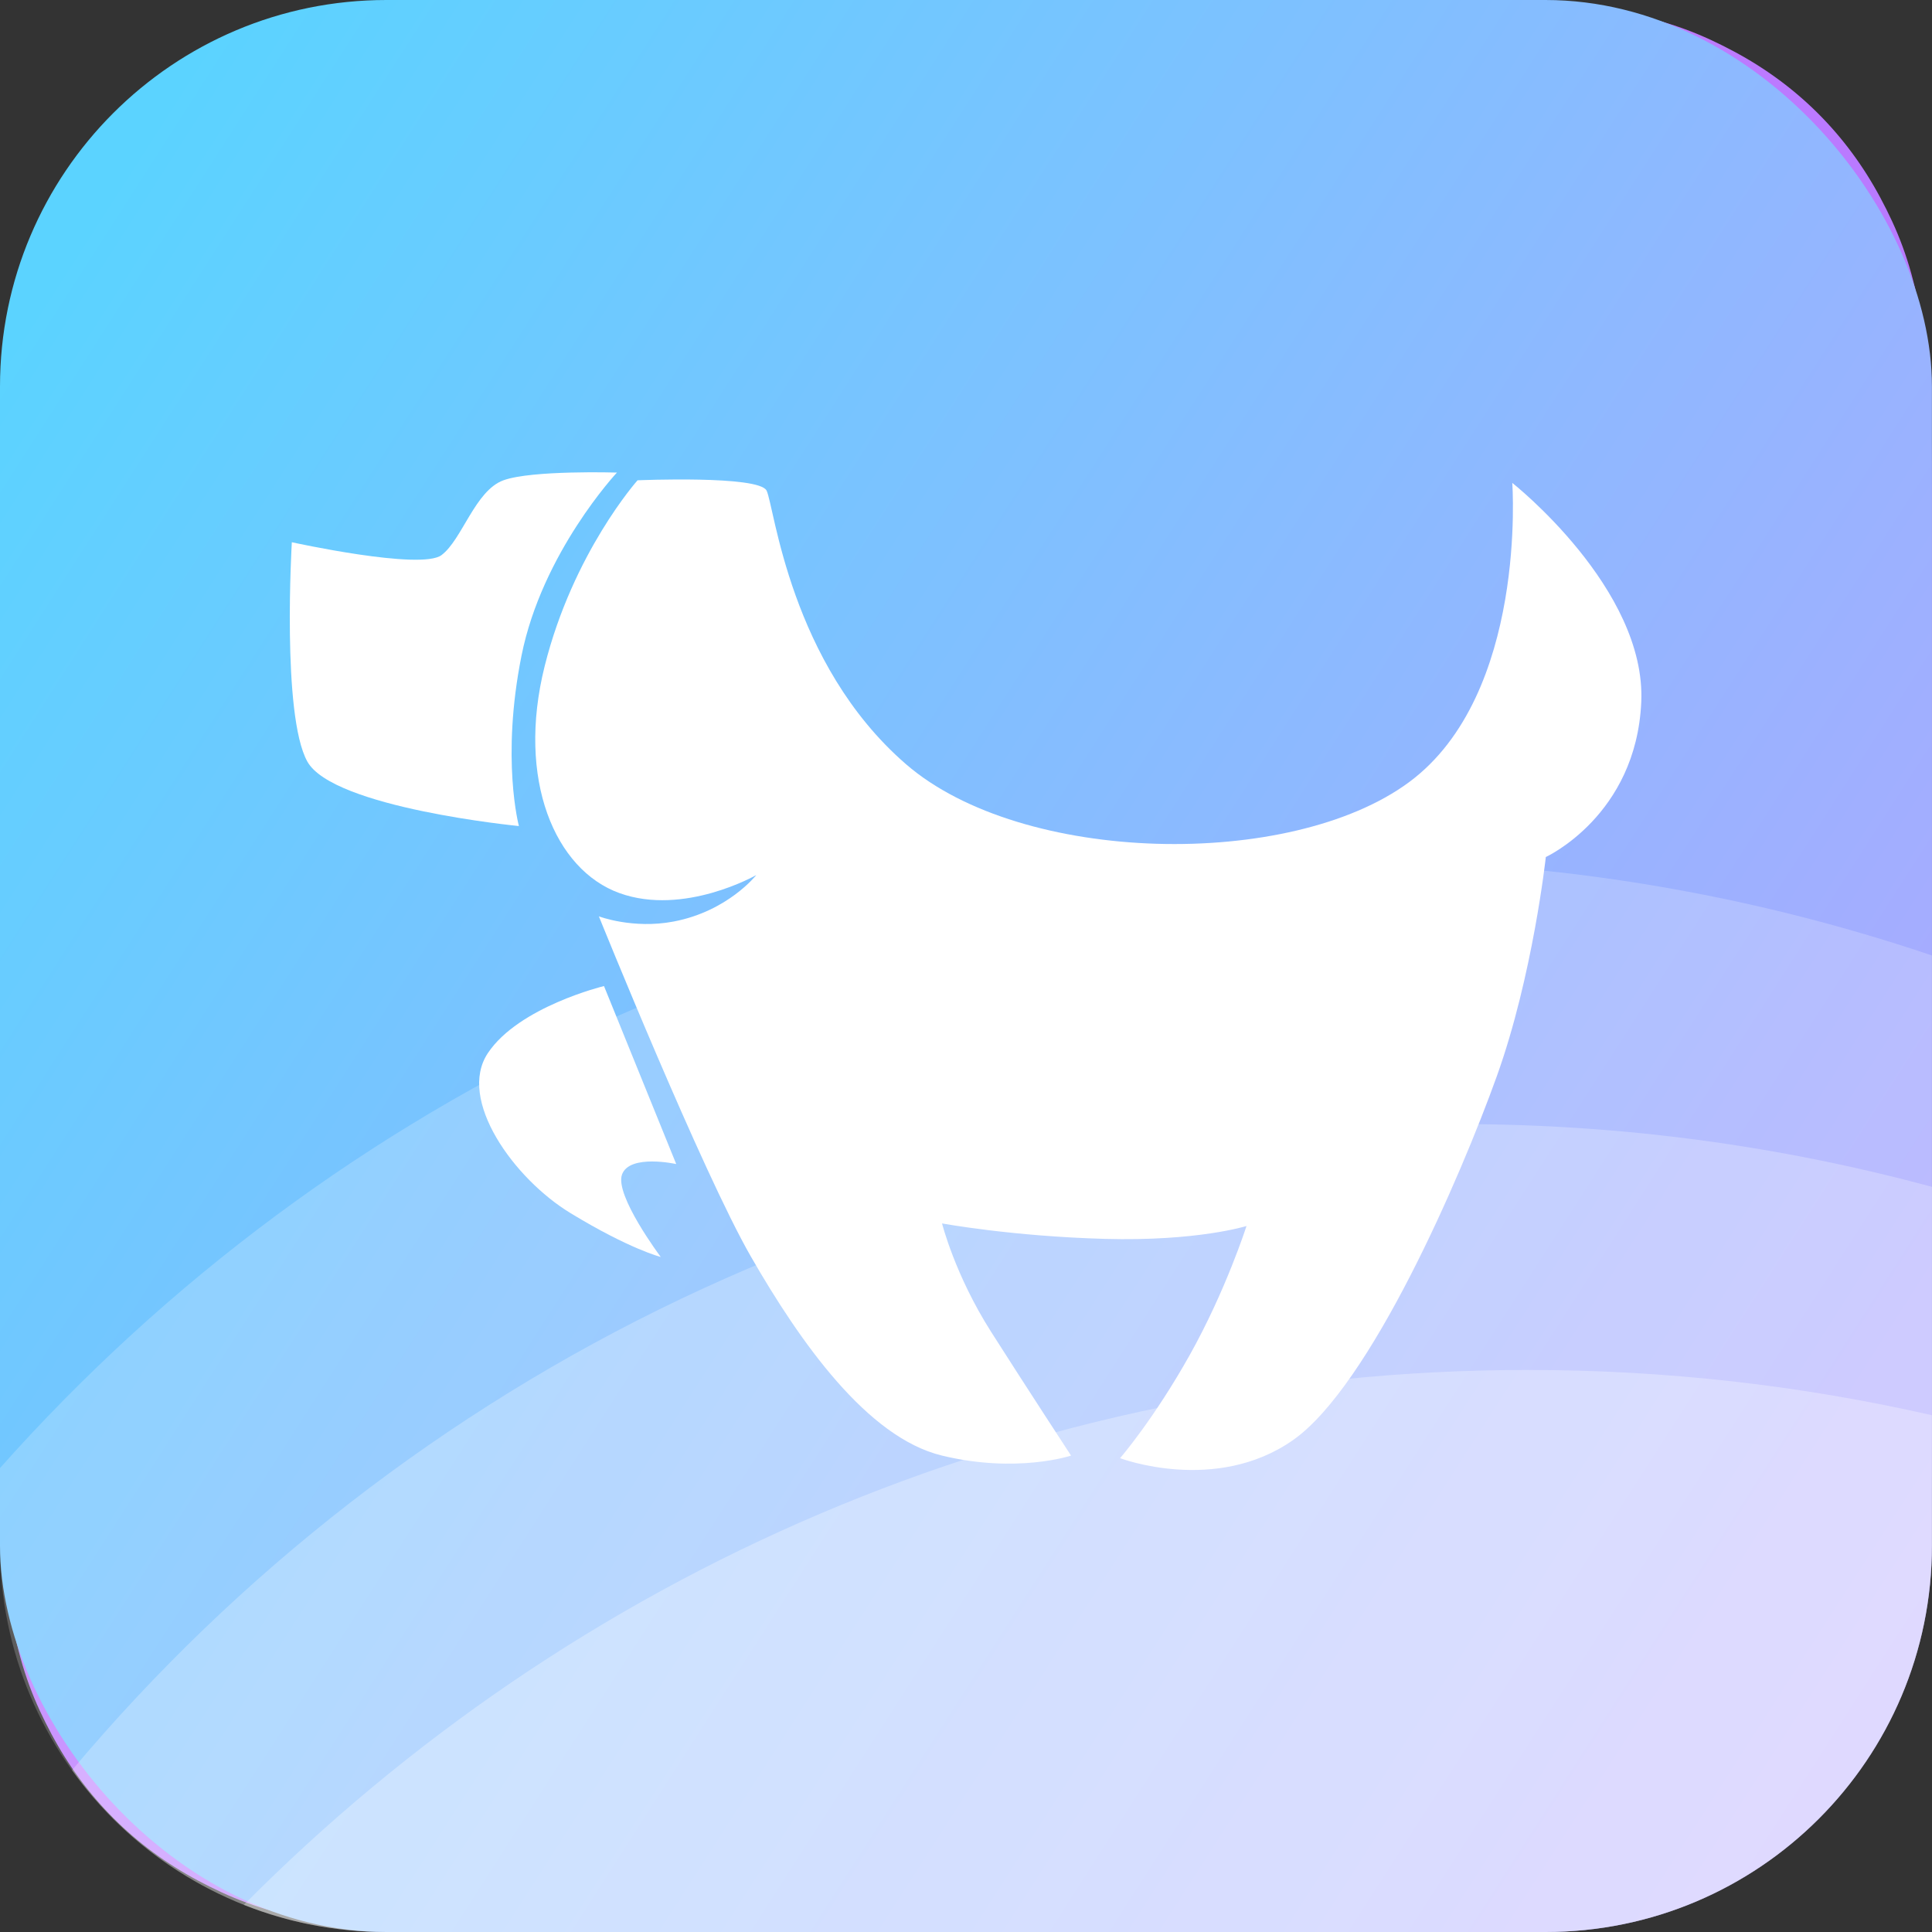
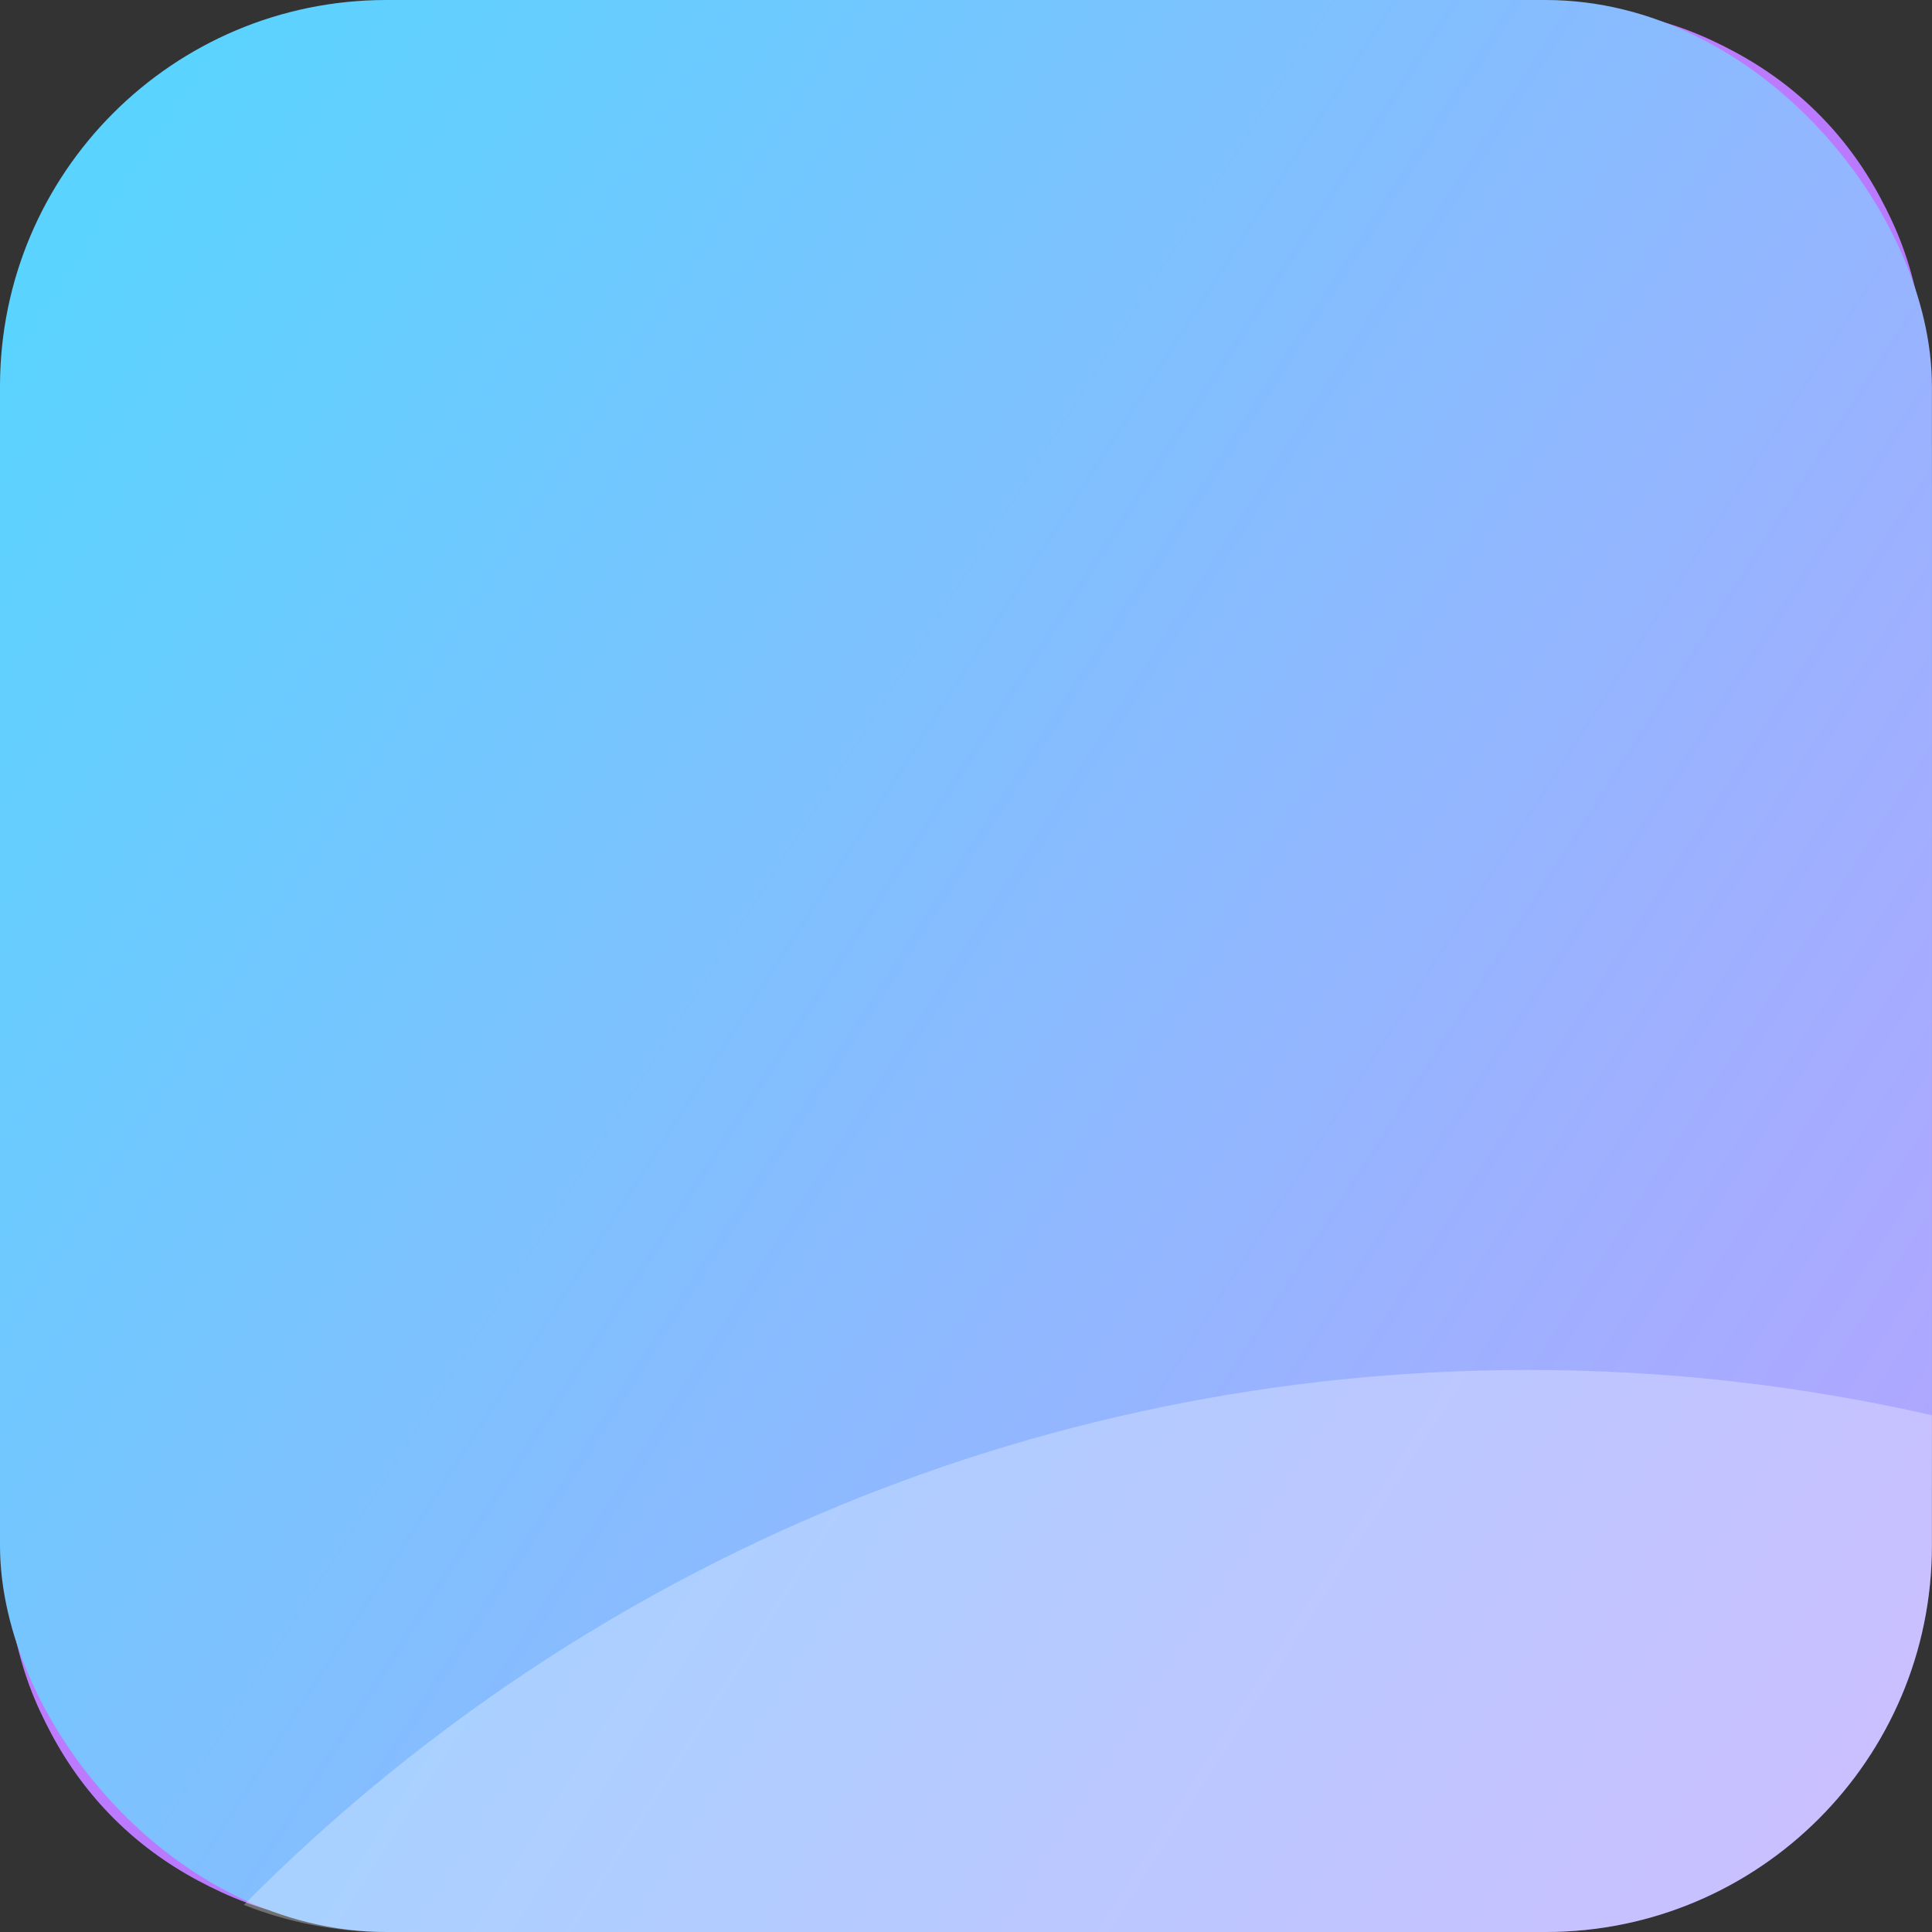
<svg xmlns="http://www.w3.org/2000/svg" width="80px" height="80px" viewBox="0 0 80 80" version="1.1">
  <rect x="0" y="0" width="80" height="80" fill="#333333" stroke="none" />
  <title>icon_宠物靓照@2x</title>
  <defs>
    <linearGradient x1="0.004%" y1="0%" x2="93.181%" y2="92.724%" id="linearGradient-1">
      <stop stop-color="#D67DFF" offset="0%" />
      <stop stop-color="#D57DFF" offset="0.01%" />
      <stop stop-color="#A478FF" offset="100%" />
    </linearGradient>
    <linearGradient x1="0.004%" y1="19.167%" x2="99.998%" y2="83.33%" id="linearGradient-2">
      <stop stop-color="#5BD3FF" offset="0%" />
      <stop stop-color="#B3A5FF" offset="100%" />
    </linearGradient>
  </defs>
  <g id="🔫---设计图---一期上线" stroke="none" stroke-width="1" fill="none" fill-rule="evenodd">
    <g id="3-并网计算应用开发" transform="translate(-802, -3727)">
      <g id="编组-38" transform="translate(802, 3727)">
        <g id="icon_宠物靓照" transform="translate(0, -0)">
          <path d="M20.511,-8.28672246e-16 L59.486,8.28672246e-16 C66.618,-4.81482439e-16 69.204,0.743 71.811,2.137 C74.419,3.532 76.465,5.578 77.86,8.185 C79.254,10.793 79.997,13.379 79.997,20.511 L79.997,59.489 C79.997,66.621 79.254,69.207 77.86,71.815 C76.465,74.422 74.419,76.468 71.811,77.863 C69.204,79.257 66.618,80 59.486,80 L20.511,80 C13.379,80 10.793,79.257 8.185,77.863 C5.578,76.468 3.532,74.422 2.137,71.815 C0.743,69.207 3.20988293e-16,66.621 -5.52448164e-16,59.489 L5.52448164e-16,20.511 C-3.20988293e-16,13.379 0.743,10.793 2.137,8.185 C3.532,5.578 5.578,3.532 8.185,2.137 C10.793,0.743 13.379,4.81482439e-16 20.511,-8.28672246e-16 Z" id="矩形" fill="url(#linearGradient-1)" fill-rule="nonzero" />
          <rect id="矩形" fill="url(#linearGradient-2)" fill-rule="nonzero" x="0" y="0" width="79.997" height="80" rx="16" />
-           <path d="M79.997,39.564 L79.997,64 C79.997,72.837 72.833,80 63.997,80 L16,80 C7.163,80 0,72.837 0,64 L0,60.79 C13.721,45.358 33.723,35.636 55.997,35.636 C64.391,35.636 72.463,37.017 79.997,39.564 Z" id="路径" fill-opacity="0.2" fill="#FFFFFF" />
-           <path d="M80,49.146 L80,64 C80,72.836 72.837,80 64,80 L16.004,80 C10.635,80 5.884,77.356 2.982,73.299 C16.722,56.942 37.328,46.545 60.361,46.545 C67.157,46.545 73.741,47.45 80,49.146 Z" id="路径" fill-opacity="0.25" fill="#FFFFFF" />
          <path d="M79.993,58.601 L79.993,64 C79.993,72.837 72.83,80 63.993,80 L15.996,80 C13.912,80 11.922,79.601 10.096,78.877 C23.667,65.198 42.48,56.727 63.271,56.727 C69.019,56.727 74.616,57.375 79.993,58.601 Z" id="路径" fill-opacity="0.3" fill="#FFFFFF" />
-           <path d="M12.084,22.453 C12.084,22.453 17.426,23.627 18.282,22.986 C19.136,22.346 19.67,20.315 20.846,19.888 C22.021,19.461 25.546,19.568 25.546,19.568 C25.546,19.568 22.448,22.88 21.594,27.153 C20.739,31.427 21.487,34.205 21.487,34.205 C21.487,34.205 13.795,33.457 12.726,31.534 C11.658,29.611 12.084,22.453 12.084,22.453 Z" id="路径" fill="#FFFFFF" fill-rule="nonzero" />
-           <path d="M26.4,19.888 C26.4,19.888 23.73,22.88 22.554,27.581 C21.379,32.281 22.982,36.021 25.653,36.982 C28.324,37.944 31.315,36.235 31.315,36.235 C31.315,36.235 30.14,37.731 27.897,38.158 C26.204,38.481 24.798,37.944 24.798,37.944 C24.798,37.944 29.071,48.522 31.102,52.048 C33.132,55.573 35.909,59.526 39.008,60.273 C42.106,61.023 44.35,60.273 44.35,60.273 C44.35,60.273 42.534,57.497 41.038,55.146 C39.542,52.796 39.008,50.659 39.008,50.659 C39.008,50.659 41.892,51.192 45.739,51.299 C49.585,51.406 51.615,50.766 51.615,50.766 C51.615,50.766 50.76,53.437 49.265,56.107 C47.768,58.779 46.38,60.38 46.38,60.38 C46.38,60.38 50.333,61.877 53.538,59.633 C56.743,57.39 60.483,48.735 61.978,44.569 C63.474,40.402 64.009,35.487 64.009,35.487 C64.009,35.487 67.748,33.777 67.961,29.076 C68.175,24.375 62.62,19.995 62.62,19.995 C62.62,19.995 63.26,28.756 58.346,32.388 C53.432,36.021 42.32,35.807 37.512,31.641 C32.704,27.474 32.063,20.957 31.743,20.315 C31.422,19.674 26.4,19.888 26.4,19.888 Z" id="路径" fill="#FFFFFF" fill-rule="nonzero" />
-           <path d="M28.001,48.201 L25.01,40.83 C25.01,40.83 21.484,41.684 20.202,43.606 C18.919,45.53 21.283,48.81 23.621,50.231 C26.078,51.727 27.36,52.048 27.36,52.048 C27.36,52.048 25.437,49.484 25.758,48.629 C26.078,47.774 28.001,48.201 28.001,48.201 Z" id="路径" fill="#FFFFFF" fill-rule="nonzero" />
        </g>
      </g>
    </g>
  </g>
</svg>